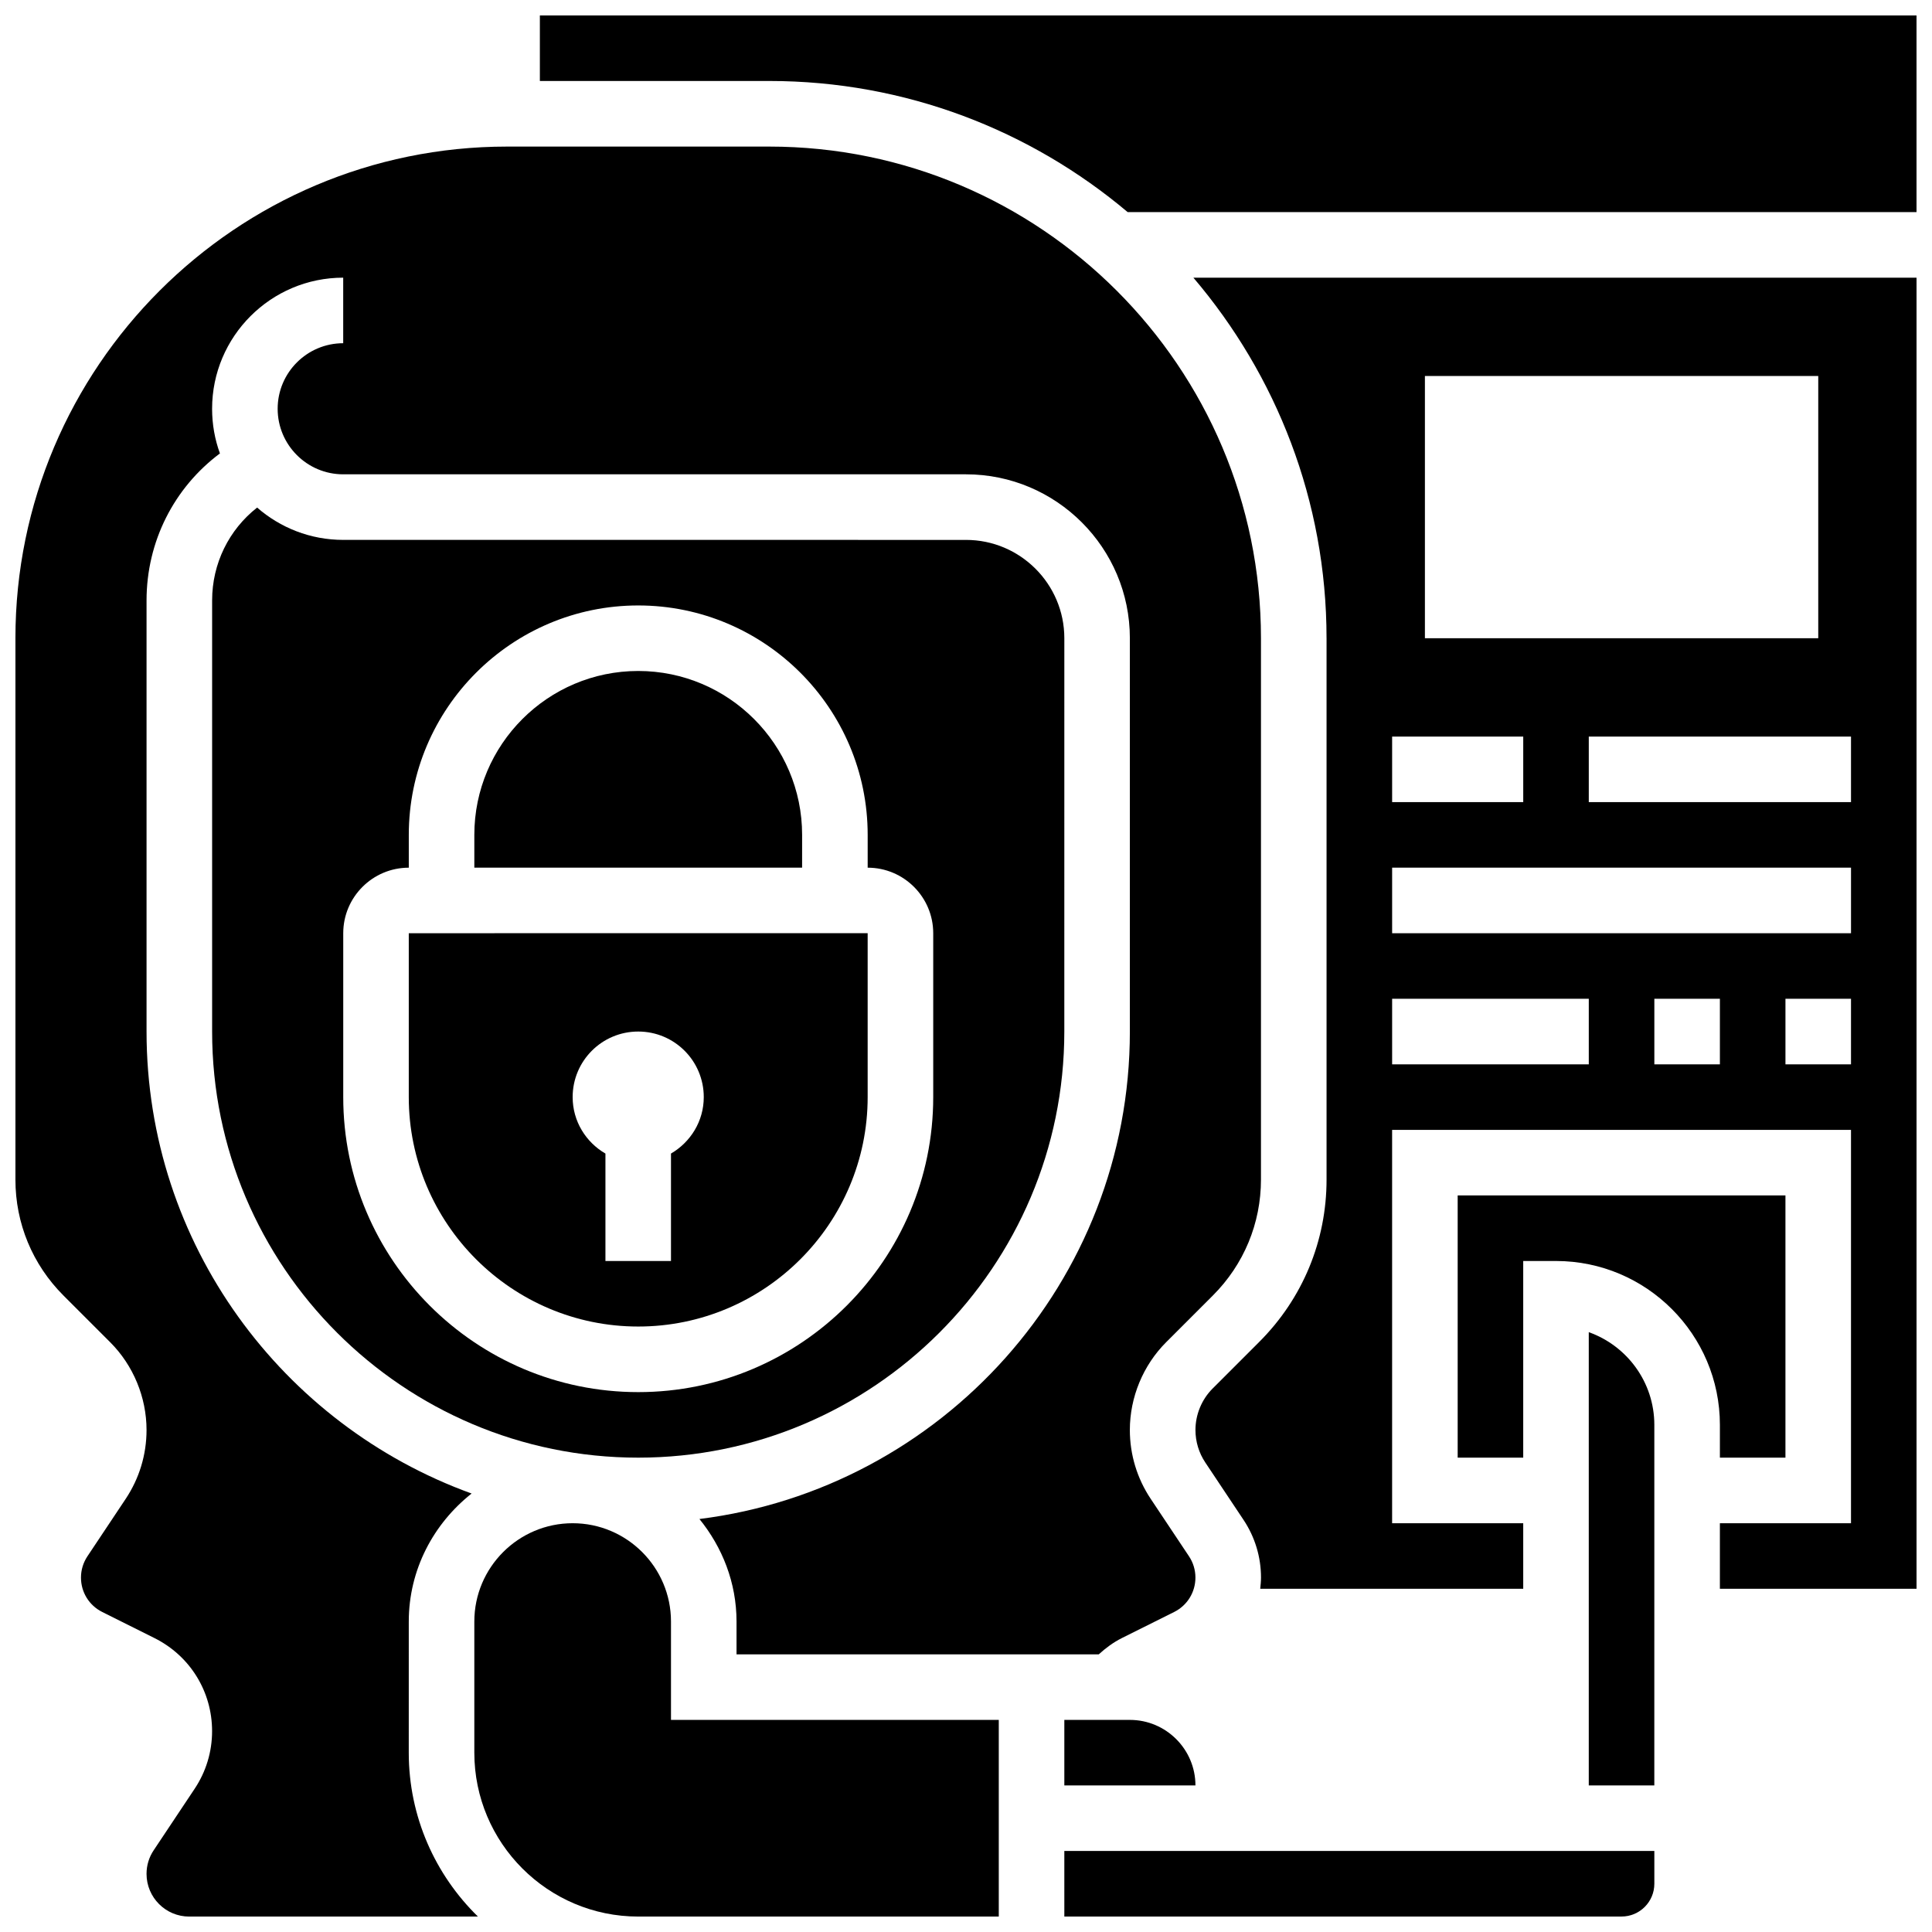
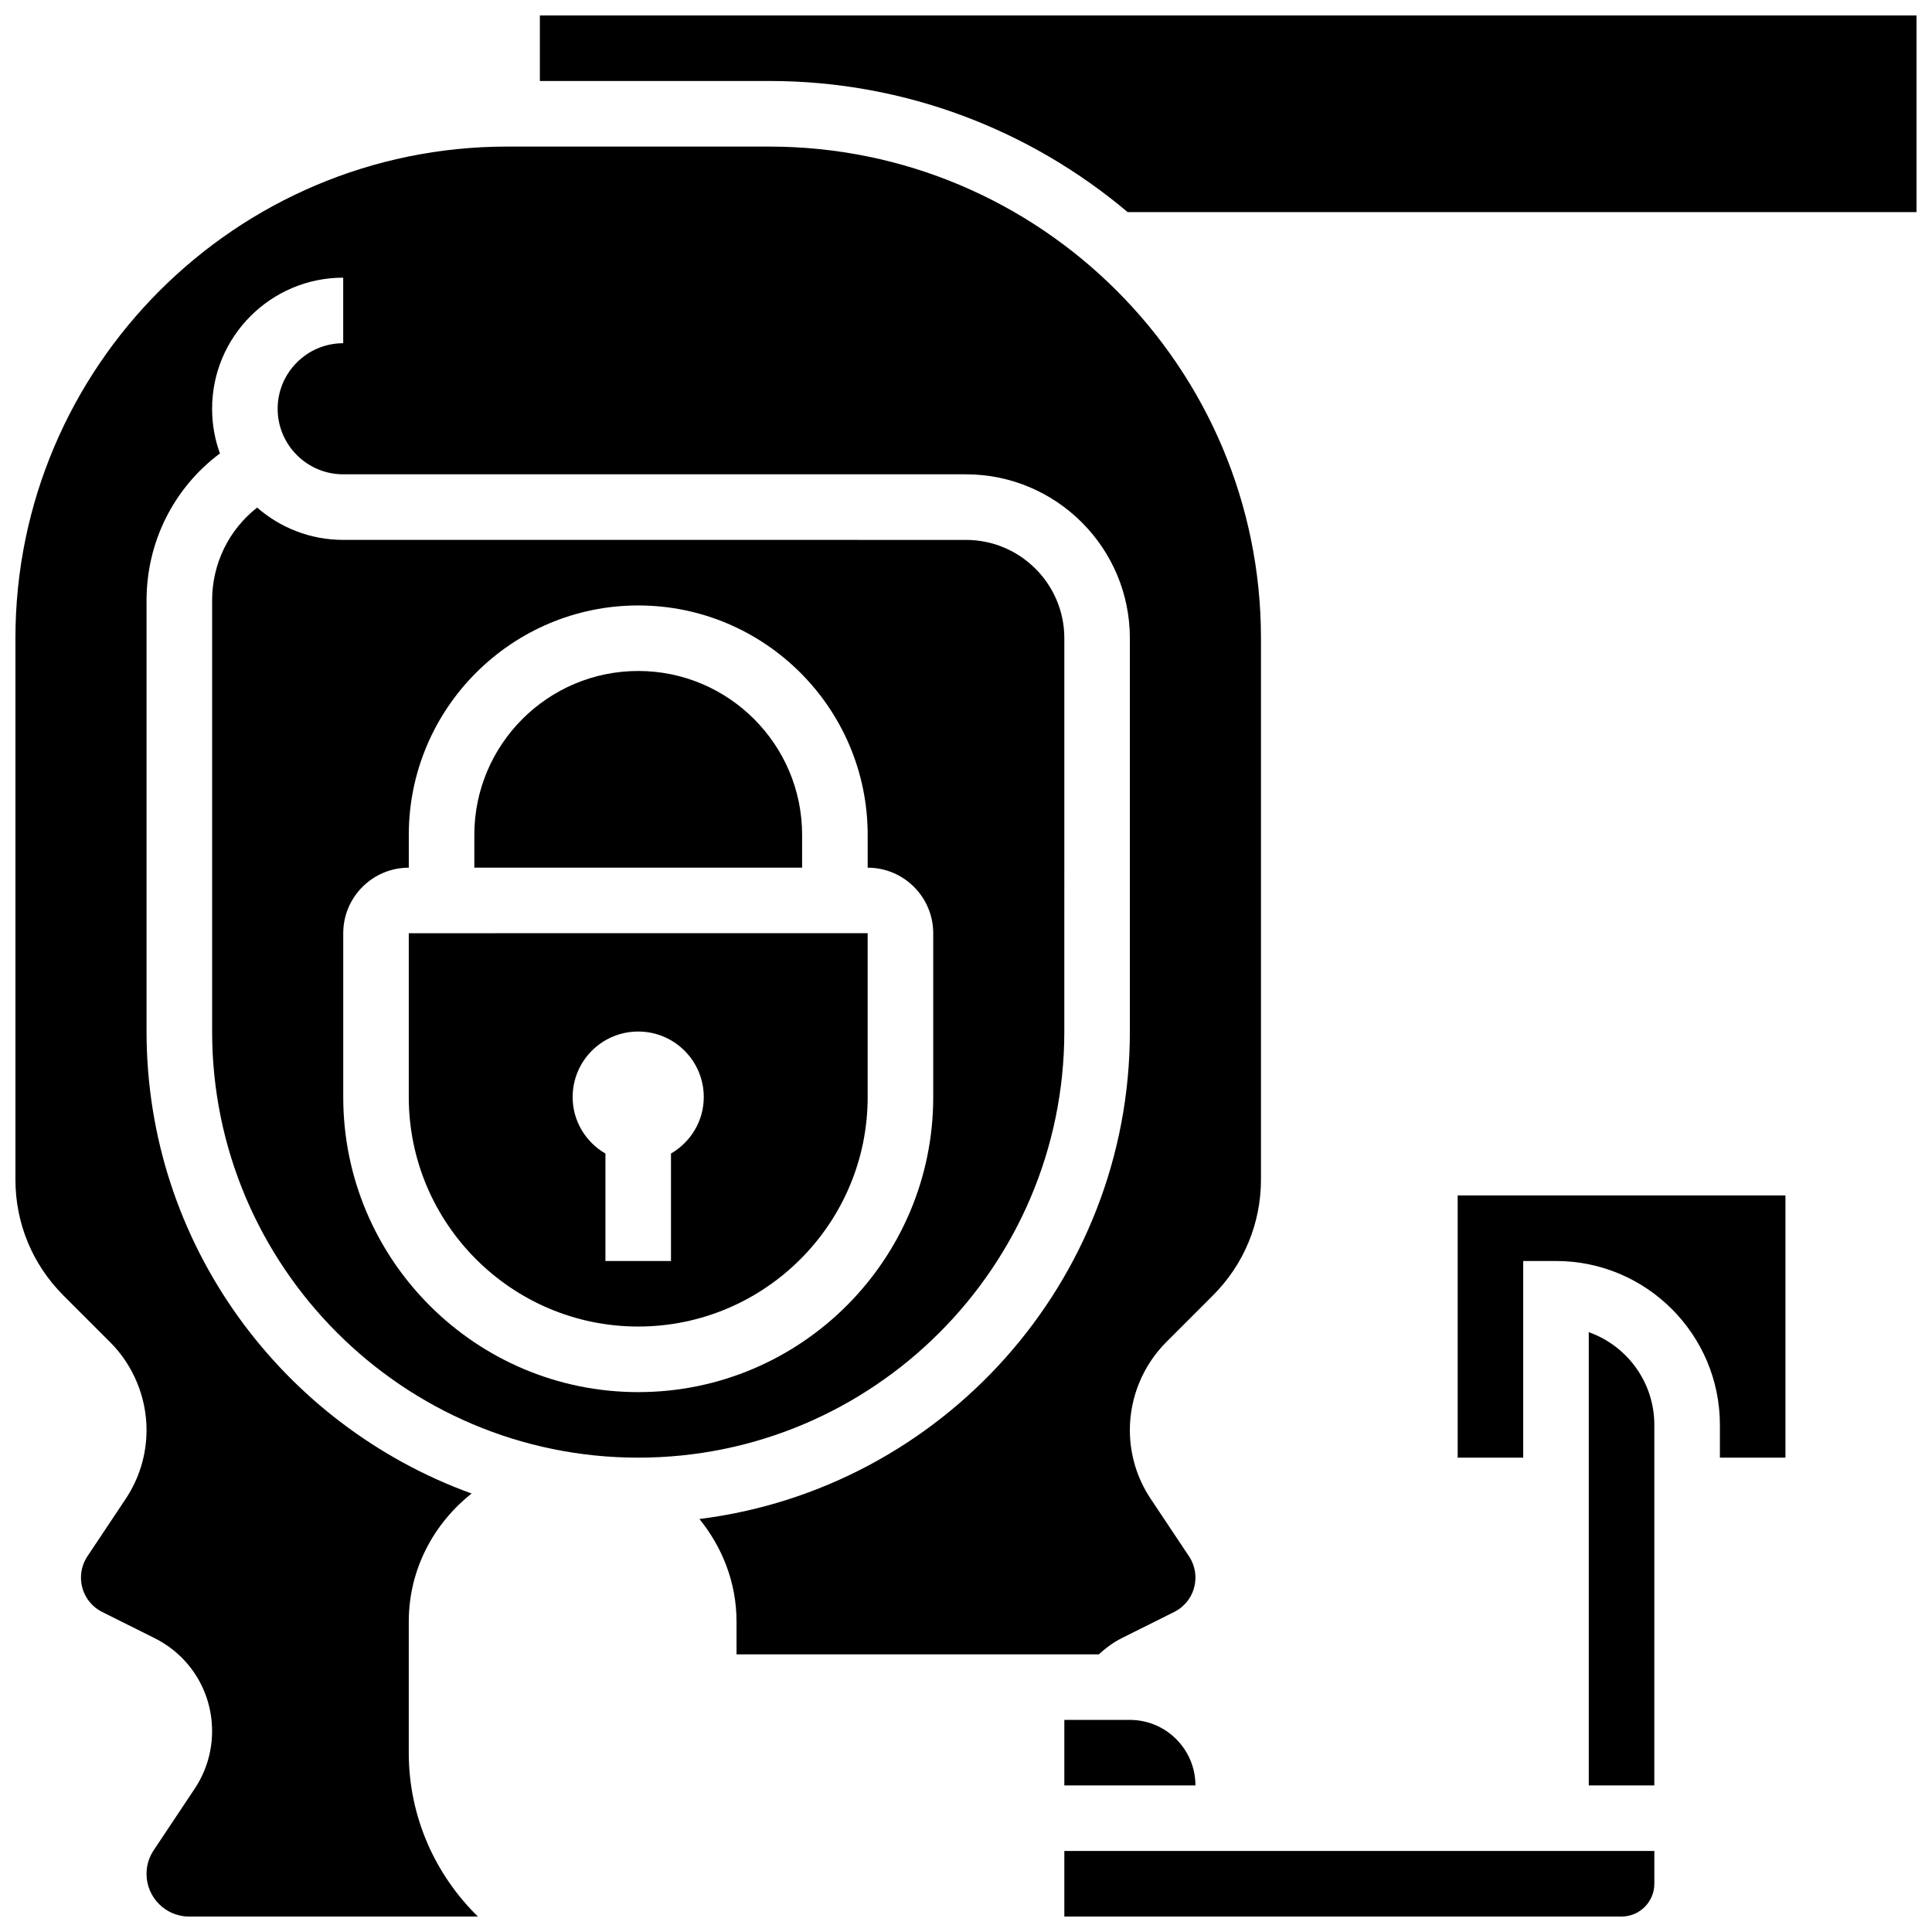
<svg xmlns="http://www.w3.org/2000/svg" width="800px" height="800px" version="1.1" viewBox="144 144 512 512">
  <defs>
    <clipPath id="e">
-       <path d="m426 634h157v17.902h-157z" />
+       <path d="m426 634h157v17.902h-157" />
    </clipPath>
    <clipPath id="d">
-       <path d="m269 547h140v104.9h-140z" />
-     </clipPath>
+       </clipPath>
    <clipPath id="c">
      <path d="m148.09 182h330.91v469.9h-330.91z" />
    </clipPath>
    <clipPath id="b">
-       <path d="m460 217h191.9v349h-191.9z" />
-     </clipPath>
+       </clipPath>
    <clipPath id="a">
      <path d="m287 148.09h364.9v52.906h-364.9z" />
    </clipPath>
  </defs>
  <g clip-path="url(#e)">
    <path d="m426.06 651.9h147.67c4.793 0 8.688-3.891 8.688-8.688v-8.688l-156.36 0.004z" />
  </g>
  <g clip-path="url(#d)">
    <path d="m321.82 573.73c0-14.367-11.691-26.059-26.059-26.059-14.367 0-26.059 11.691-26.059 26.059v34.746c0 23.949 19.484 43.434 43.434 43.434h95.551v-52.117l-86.867-0.004z" />
  </g>
  <path d="m565.04 497.04v120.12h17.371l0.004-95.547c0-11.328-7.262-20.988-17.375-24.574z" />
  <path d="m426.06 313.14c0-14.367-11.691-26.059-26.059-26.059l-165.04-0.004c-8.73 0-16.711-3.231-22.82-8.566-7.477 5.867-11.926 14.84-11.926 24.613v114.25c0 62.266 50.66 112.92 112.92 112.92 62.266 0 112.92-50.66 112.92-112.92zm-34.746 121.61c0 43.109-35.066 78.176-78.176 78.176s-78.176-35.066-78.176-78.176v-43.434c0-9.582 7.793-17.371 17.371-17.371v-8.688c0-33.531 27.285-60.805 60.805-60.805s60.805 27.273 60.805 60.805v8.688c9.582 0 17.371 7.793 17.371 17.371z" />
  <g clip-path="url(#c)">
    <path d="m252.33 573.73c0-13.793 6.586-25.965 16.652-33.93-50.148-18.145-86.145-66.094-86.145-122.43v-114.25c0-15.594 7.277-29.863 19.449-38.957-1.348-3.695-2.078-7.684-2.078-11.832 0-19.164 15.582-34.746 34.746-34.746v17.371c-9.582 0-17.371 7.793-17.371 17.371 0 9.582 7.793 17.371 17.371 17.371h165.04c23.949 0 43.434 19.484 43.434 43.434v104.24c0 66.348-49.867 121.15-114.07 129.18 6.051 7.461 9.832 16.844 9.832 27.18v8.688h95.992c1.852-1.676 3.848-3.172 6.082-4.293l13.926-6.949c3.457-1.738 5.613-5.231 5.613-9.113 0-2.008-0.59-3.961-1.703-5.629l-10.137-15.211c-3.629-5.434-5.539-11.75-5.539-18.266 0-8.66 3.508-17.156 9.641-23.281l12.379-12.379c8.199-8.199 12.727-19.109 12.727-30.715v-143.44c0-71.844-58.449-130.3-130.3-130.3h-69.492c-71.844 0-130.29 58.449-130.29 130.3v143.46c0 11.605 4.527 22.516 12.727 30.715l12.379 12.379c6.129 6.121 9.641 14.605 9.641 23.266 0 6.516-1.91 12.828-5.535 18.266l-10.129 15.199c-1.117 1.68-1.711 3.637-1.711 5.641 0 3.883 2.152 7.375 5.621 9.113l13.891 6.941c9.398 4.707 15.234 14.148 15.234 24.652 0 5.465-1.605 10.746-4.637 15.289l-10.832 16.262c-1.25 1.855-1.902 4.027-1.902 6.269 0 6.246 5.07 11.316 11.316 11.316h76.508c-11.297-11.047-18.332-26.422-18.332-43.43z" />
  </g>
  <path d="m443.43 599.79h-17.371v17.371h34.746c0-9.578-7.793-17.371-17.375-17.371z" />
  <path d="m252.33 434.74c0 33.52 27.285 60.805 60.805 60.805s60.805-27.285 60.805-60.805v-43.434l-121.61 0.004zm60.805-17.371c9.598 0 17.371 7.773 17.371 17.371 0 6.41-3.519 11.953-8.688 14.965v28.469h-17.371v-28.465c-5.168-3.004-8.688-8.547-8.688-14.965 0-9.602 7.773-17.375 17.375-17.375z" />
  <path d="m356.57 365.25c0-23.949-19.484-43.434-43.434-43.434-23.949 0-43.434 19.484-43.434 43.434v8.688h86.863z" />
  <path d="m599.79 530.29h17.371v-69.492l-86.863 0.004v69.492h17.371v-52.117h8.688c23.949 0 43.434 19.484 43.434 43.434z" />
  <g clip-path="url(#b)">
    <path d="m495.55 313.14v143.46c0 16.242-6.332 31.516-17.816 42.996l-12.379 12.379c-2.891 2.891-4.547 6.902-4.547 10.984 0 3.074 0.902 6.062 2.613 8.625l10.129 15.199c3.023 4.539 4.629 9.82 4.629 15.281 0 1.008-0.105 1.988-0.207 2.981h69.699v-17.371h-34.746v-104.24h121.61v104.24h-34.746v17.371h52.117v-347.45h-191.64c21.949 25.781 35.281 59.109 35.281 95.551zm104.24 112.92h-17.371v-17.371h17.371zm34.746 0h-17.371v-17.371h17.371zm0-69.492h-69.492v-17.371h69.492zm-112.92-112.92h104.24v69.492h-104.24zm-8.688 95.551h34.746v17.371h-34.746zm0 34.742h121.61v17.371l-121.61 0.004zm0 34.746h52.117v17.371h-52.117z" />
  </g>
  <g clip-path="url(#a)">
    <path d="m287.07 148.09v17.371h60.805c36.152 0 69.266 13.098 94.961 34.746h209.06v-52.117z" />
  </g>
</svg>